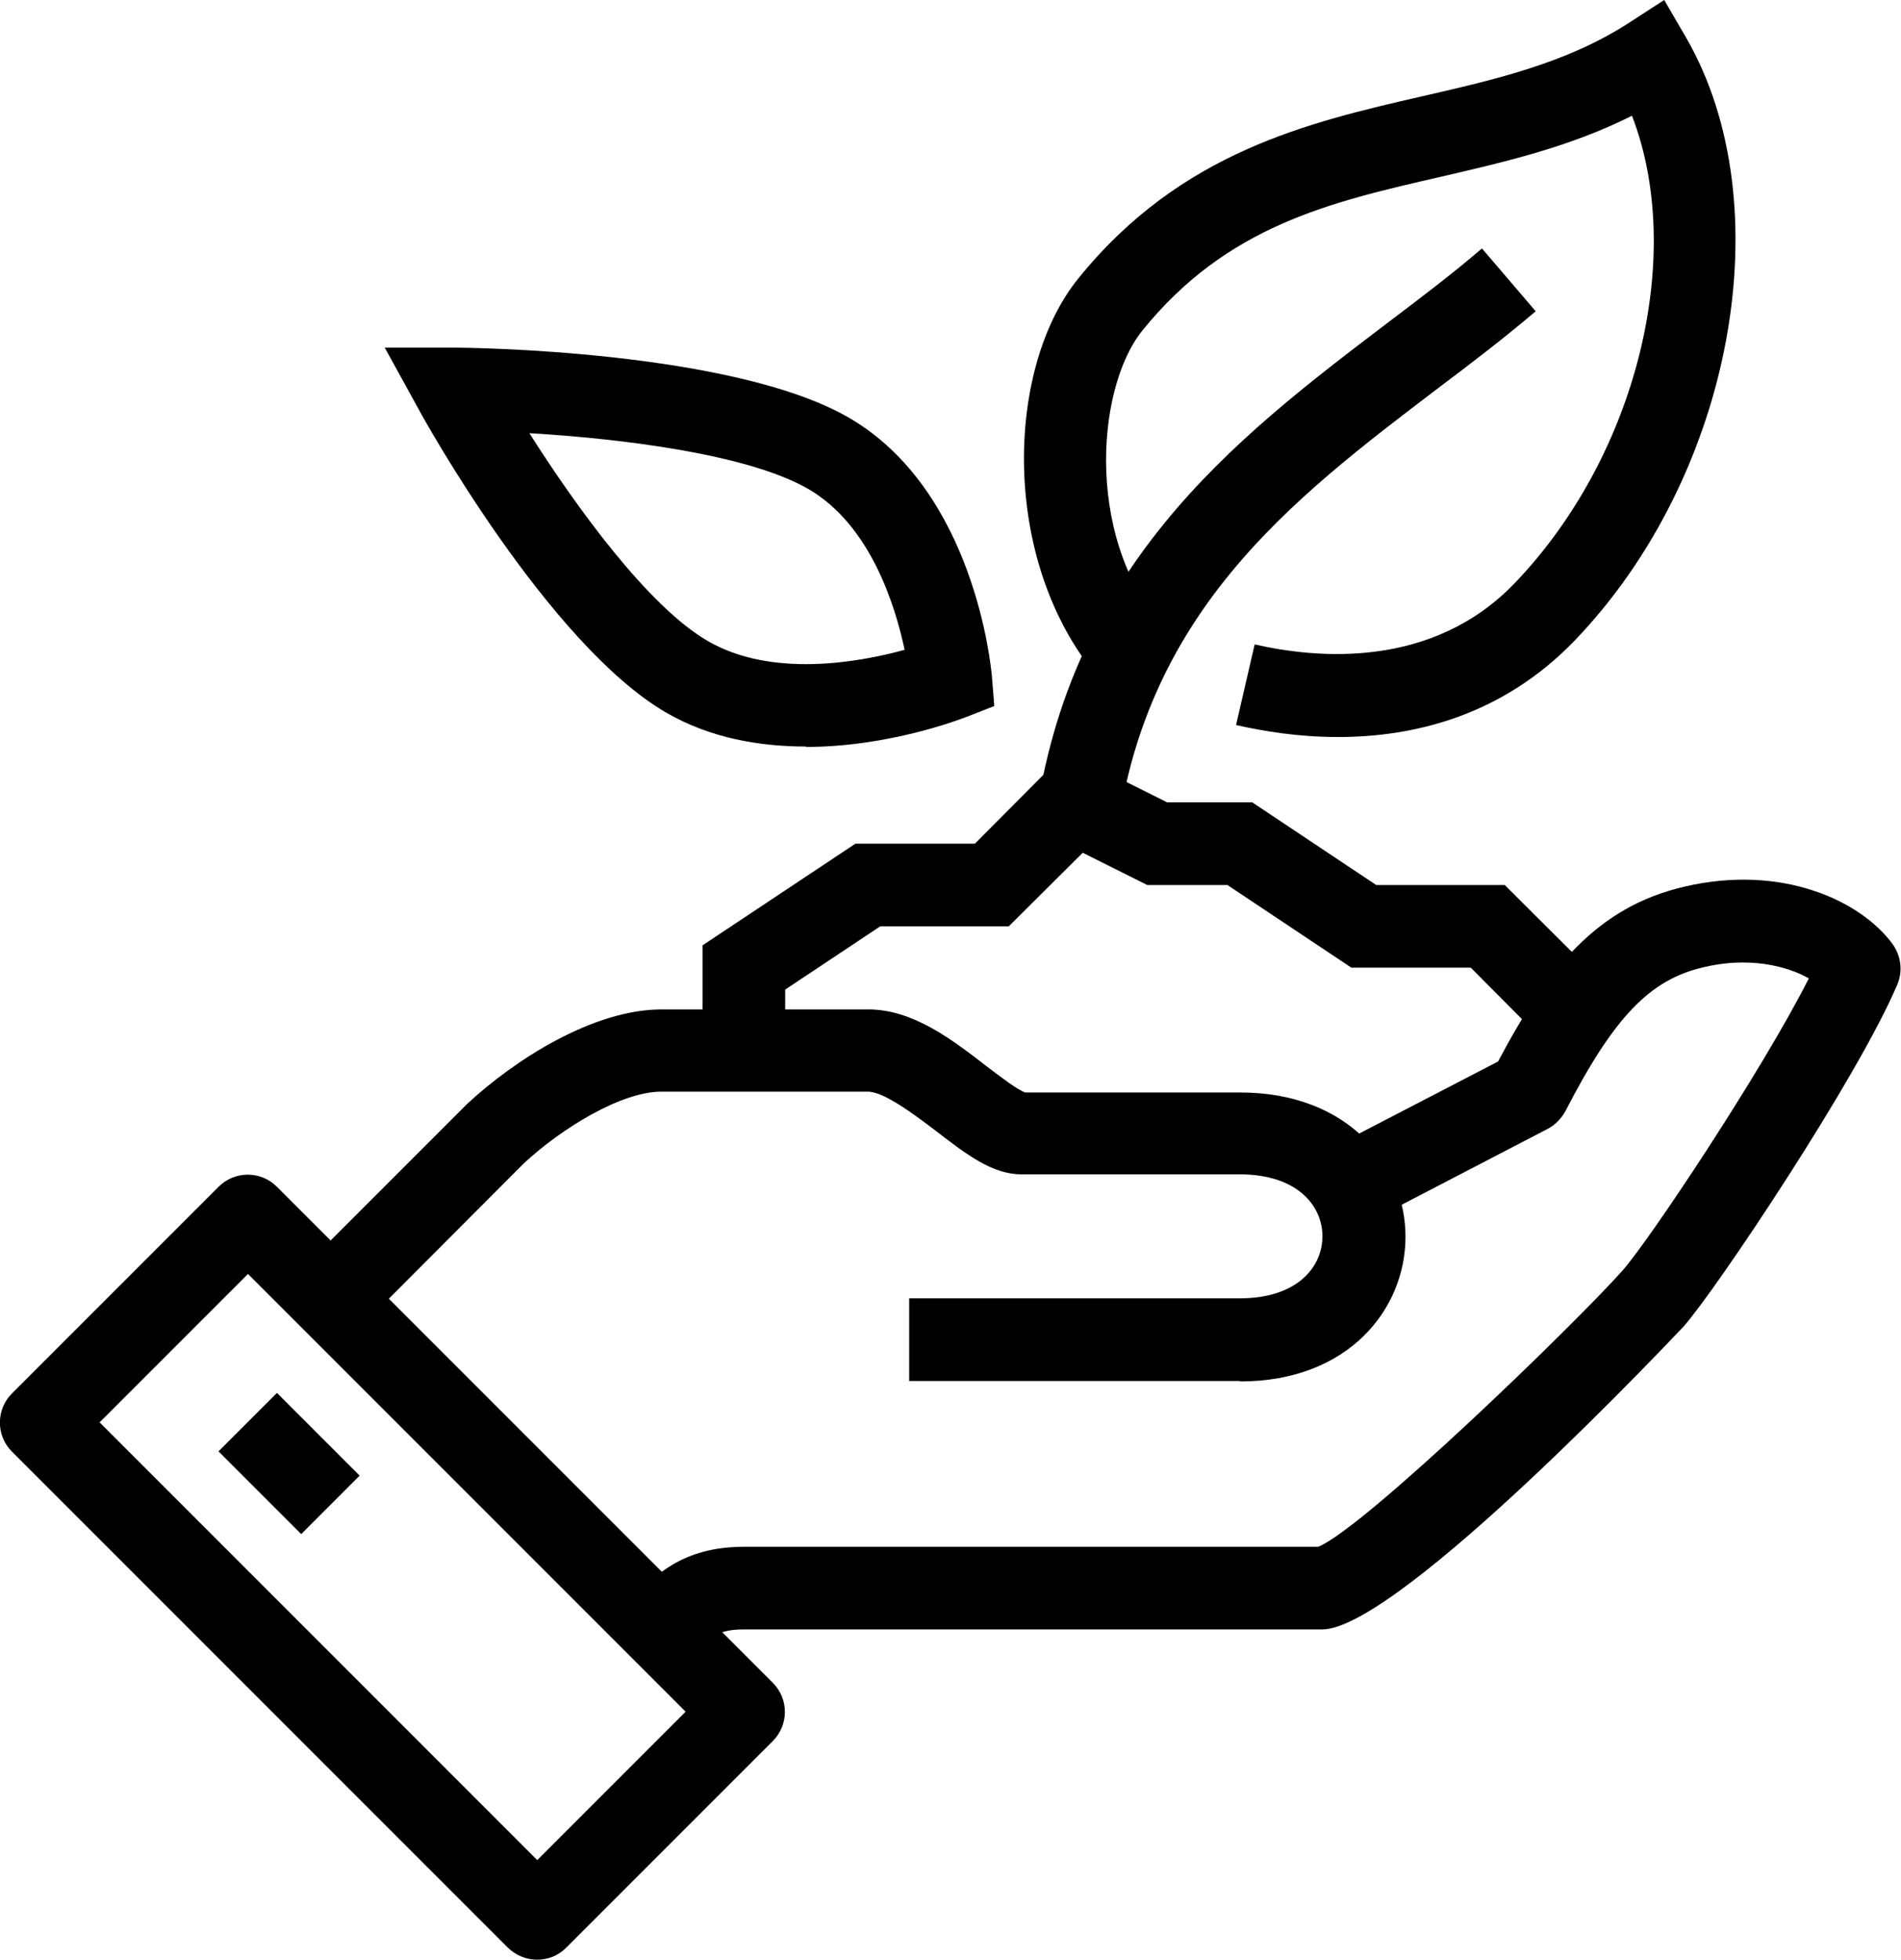
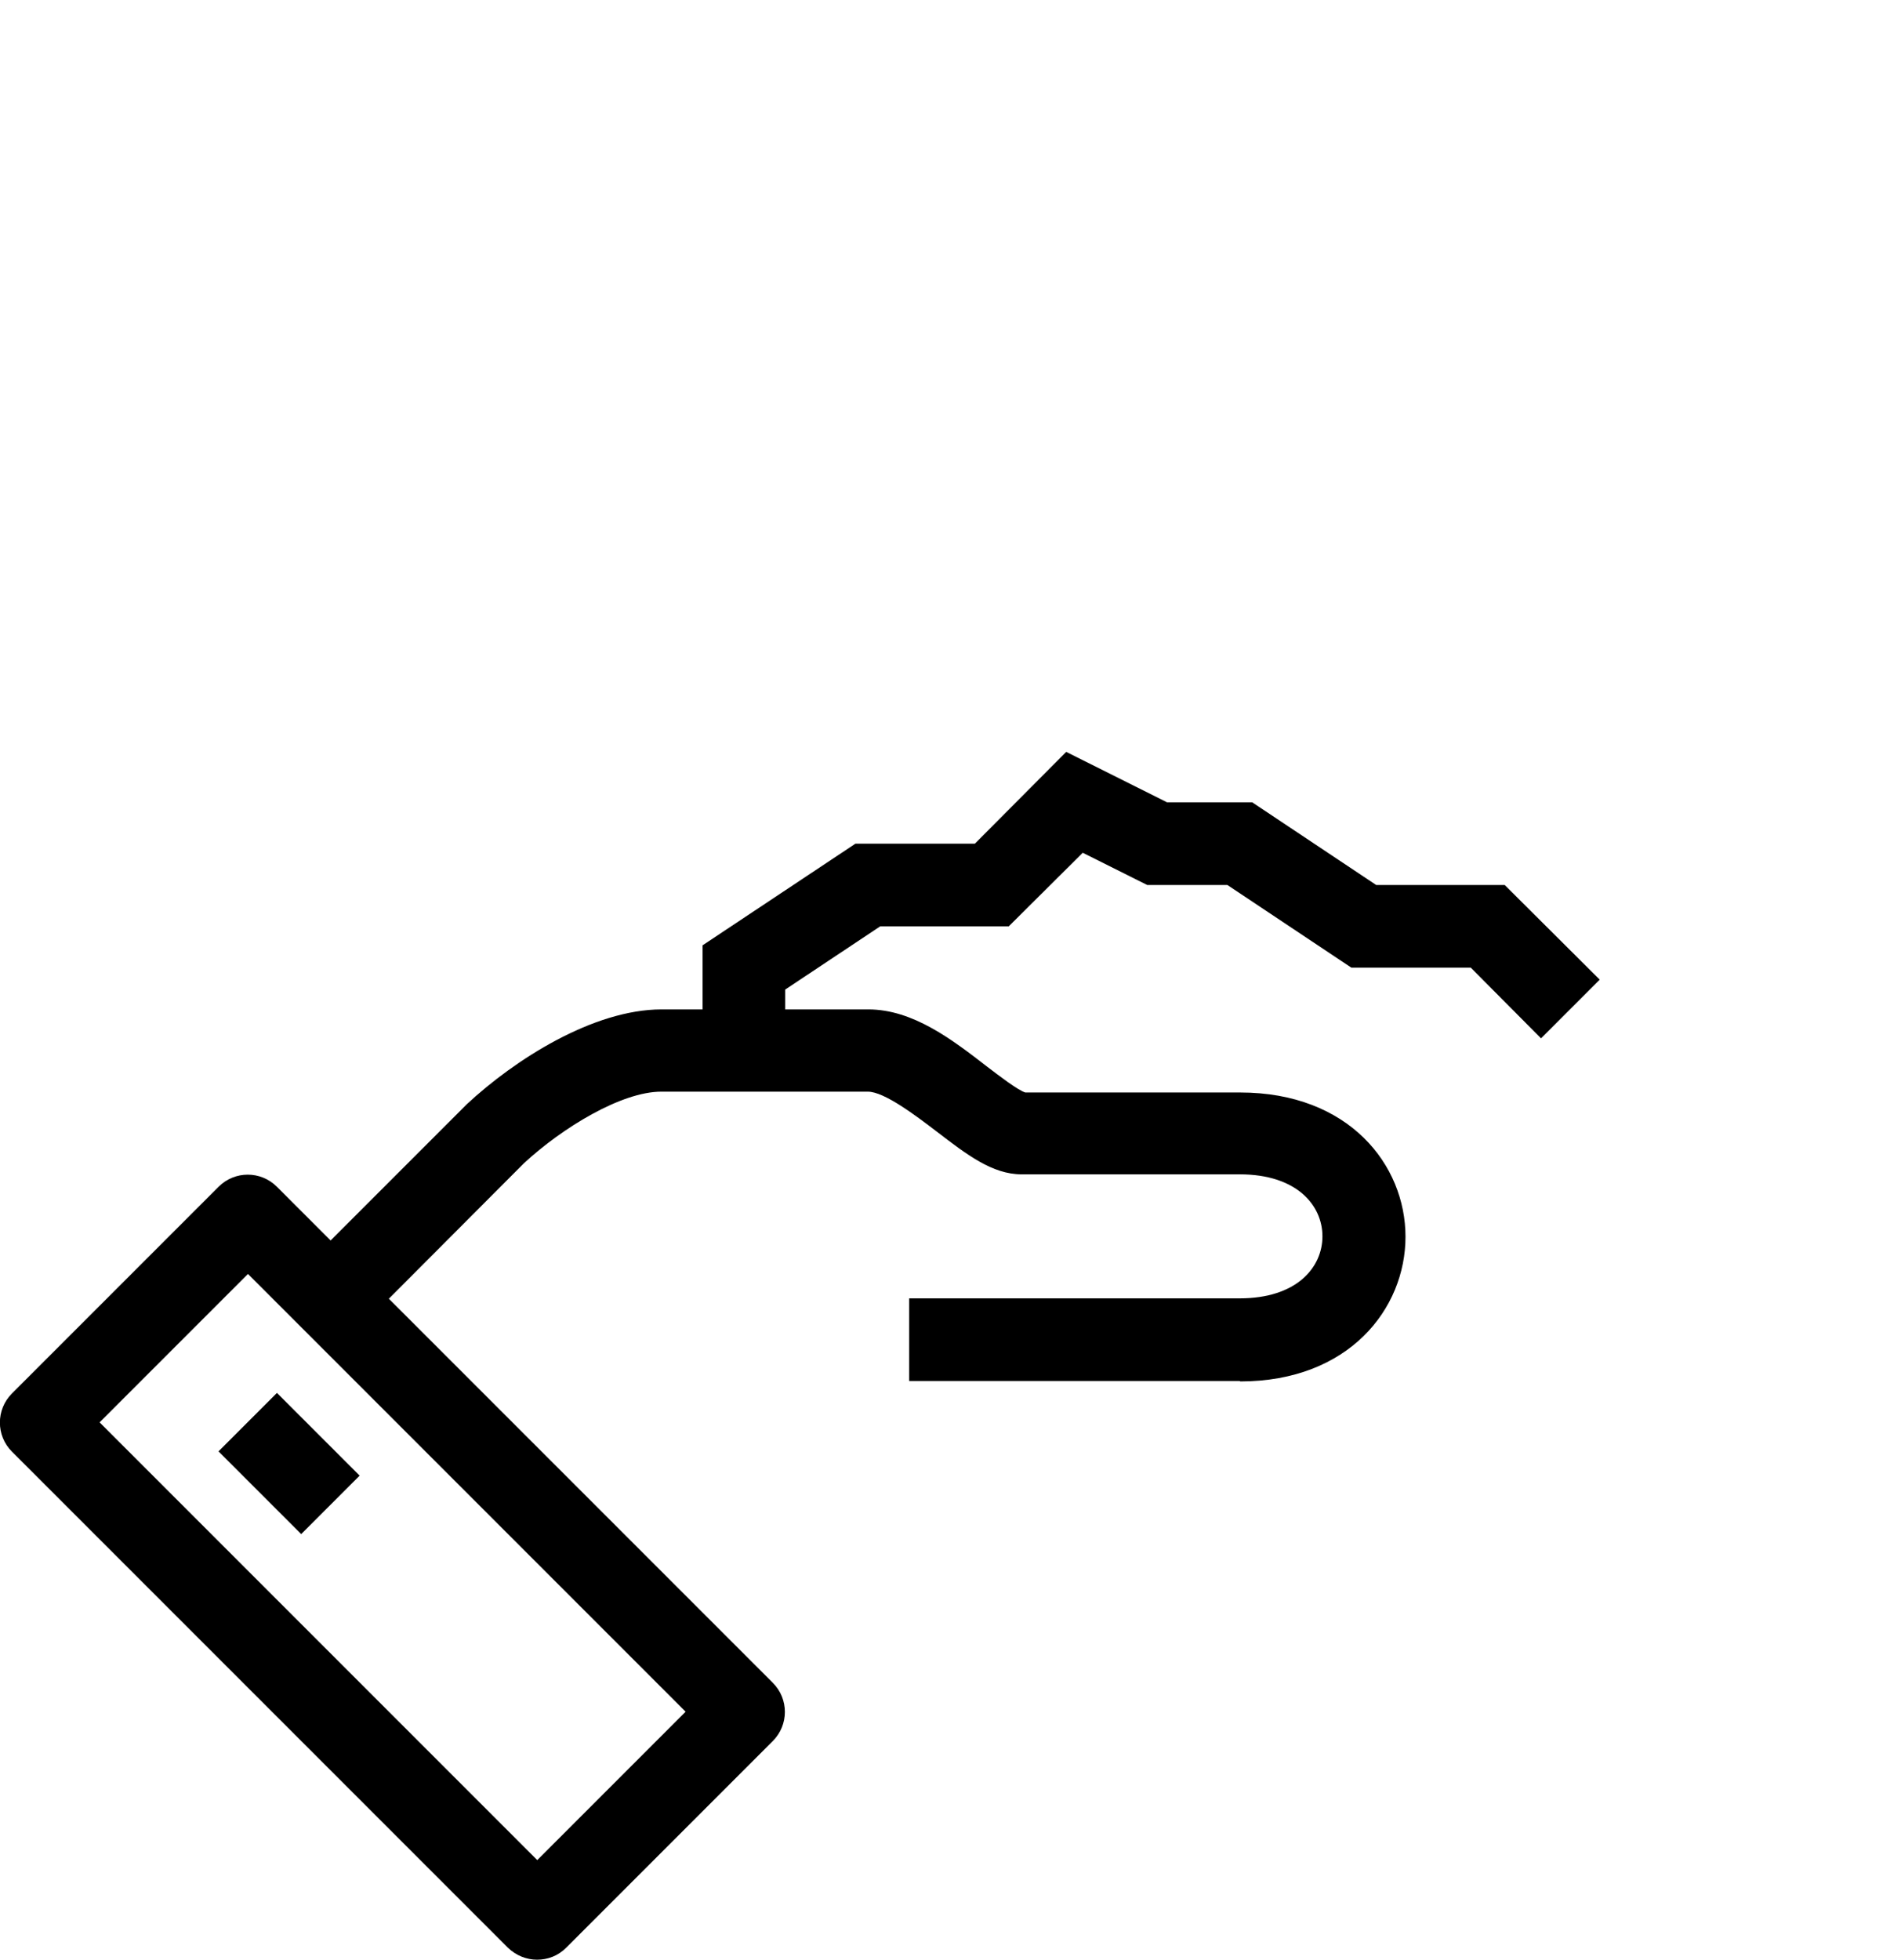
<svg xmlns="http://www.w3.org/2000/svg" id="icons" viewBox="0 0 46 47.41">
-   <path d="m16.71,40.12l-1.41-1.41.12-.13c.4-.43,1.08-1.16,2.58-1.16h13.9c1.13-.47,6.2-5.38,7.35-6.67.63-.7,3.37-4.81,4.52-7.08-.54-.31-1.47-.53-2.55-.27-1.3.3-2.17,1.21-3.34,3.48-.1.18-.24.33-.43.43l-4.58,2.38-.92-1.78,4.3-2.23c1.19-2.25,2.39-3.74,4.51-4.23,2.35-.55,4.25.33,5.03,1.38.21.29.26.66.12.99-.97,2.28-4.39,7.39-5.17,8.27-.07.07-6.88,7.33-8.75,7.33h-14c-.63,0-.81.2-1.12.52l-.18.18Z" />
  <path d="m30,33.41h-8v-2h8c1.38,0,2-.75,2-1.5s-.62-1.5-2-1.5h-5.28c-.71,0-1.33-.48-2.06-1.04-.5-.38-1.26-.96-1.66-.96h-5c-.96,0-2.39.87-3.32,1.73l-3.97,3.98-1.41-1.41,4-4c1.15-1.07,3.05-2.29,4.71-2.29h5c1.08,0,2.03.73,2.87,1.38.3.23.76.58.93.63h5.2c2.63,0,4,1.75,4,3.49s-1.37,3.5-4,3.5Z" />
  <path d="m13,47.41c-.26,0-.51-.1-.71-.29L.29,35.12c-.39-.39-.39-1.02,0-1.41l5-5c.39-.39,1.02-.39,1.41,0l12,12c.39.39.39,1.02,0,1.41l-5,5c-.2.2-.45.29-.71.29Zm-10.59-13l10.59,10.59,3.59-3.59-10.59-10.59-3.59,3.59Z" />
  <rect x="6" y="33.99" width="2" height="2.83" transform="translate(-22.99 15.32) rotate(-45)" />
  <polygon points="19 25.41 17 25.41 17 22.87 20.7 20.41 23.59 20.41 25.8 18.19 28.24 19.41 30.3 19.41 33.3 21.41 36.41 21.41 38.71 23.7 37.29 25.12 35.59 23.41 32.7 23.41 29.7 21.41 27.76 21.41 26.2 20.63 24.41 22.41 21.3 22.41 19 23.94 19 25.41" />
-   <path d="m19.5,18.06c-1.11,0-2.31-.2-3.38-.82-2.84-1.65-5.87-7.11-5.99-7.34l-.82-1.49h1.7c.27,0,6.72.06,9.54,1.7h0c3.04,1.77,3.43,6.04,3.45,6.23l.06.74-.69.27c-.11.04-1.85.72-3.87.72Zm-6.69-7.58c1.13,1.78,2.87,4.19,4.32,5.03,1.54.89,3.64.52,4.76.21-.23-1.08-.83-3.02-2.33-3.89h0c-1.47-.85-4.56-1.22-6.74-1.35Z" />
-   <path d="m32.37,17.83c-.95,0-1.8-.14-2.46-.29l.45-1.95c1.49.34,4.29.61,6.3-1.49,2.97-3.1,4.13-7.94,2.83-11.3-1.51.76-3.09,1.12-4.64,1.48-2.66.61-5.16,1.18-7.21,3.72-1.15,1.43-1.39,5.22.66,7.33l-1.43,1.39c-2.67-2.75-2.62-7.71-.78-9.98,2.48-3.07,5.58-3.78,8.32-4.41,1.79-.41,3.48-.8,4.98-1.76l.88-.57.53.91c2.34,4.05,1.14,10.59-2.69,14.58-1.77,1.84-3.92,2.34-5.73,2.34Z" />
-   <path d="m26.99,20.52l-1.99-.22c.72-6.52,4.88-9.68,8.55-12.47.82-.62,1.6-1.21,2.31-1.82l1.3,1.52c-.75.64-1.55,1.25-2.4,1.89-3.51,2.67-7.15,5.43-7.77,11.1Z" />
</svg>